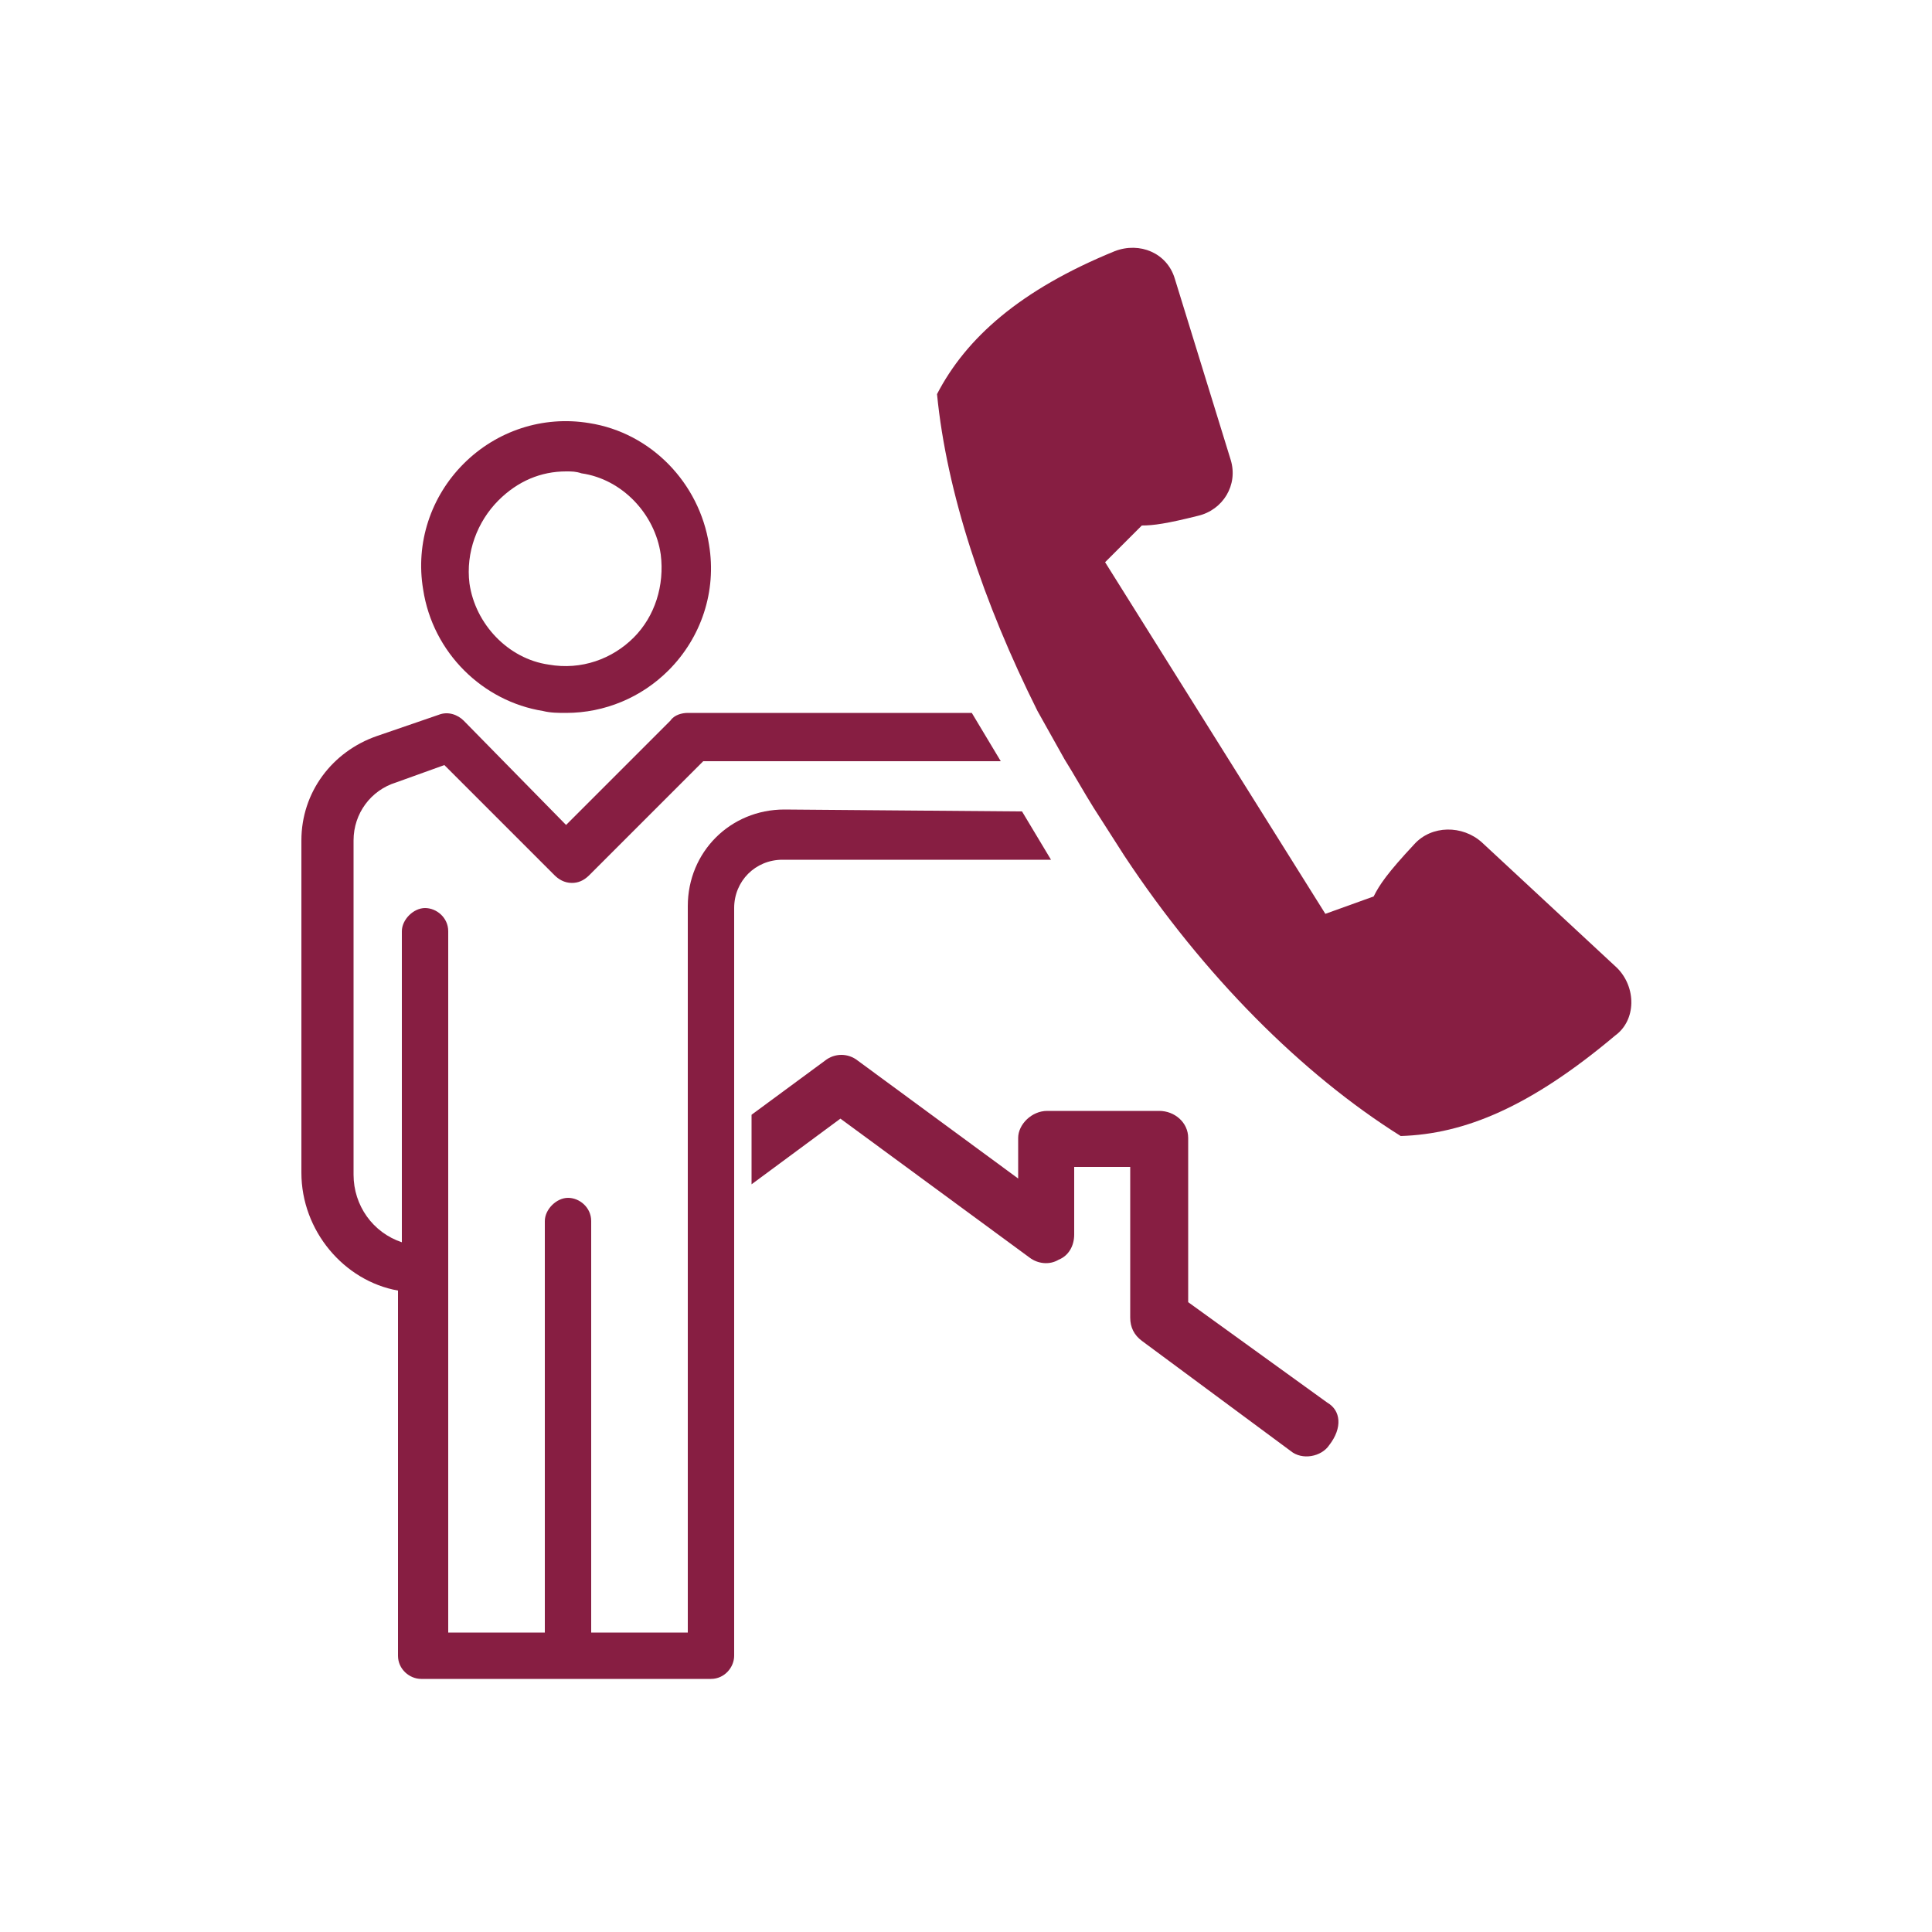
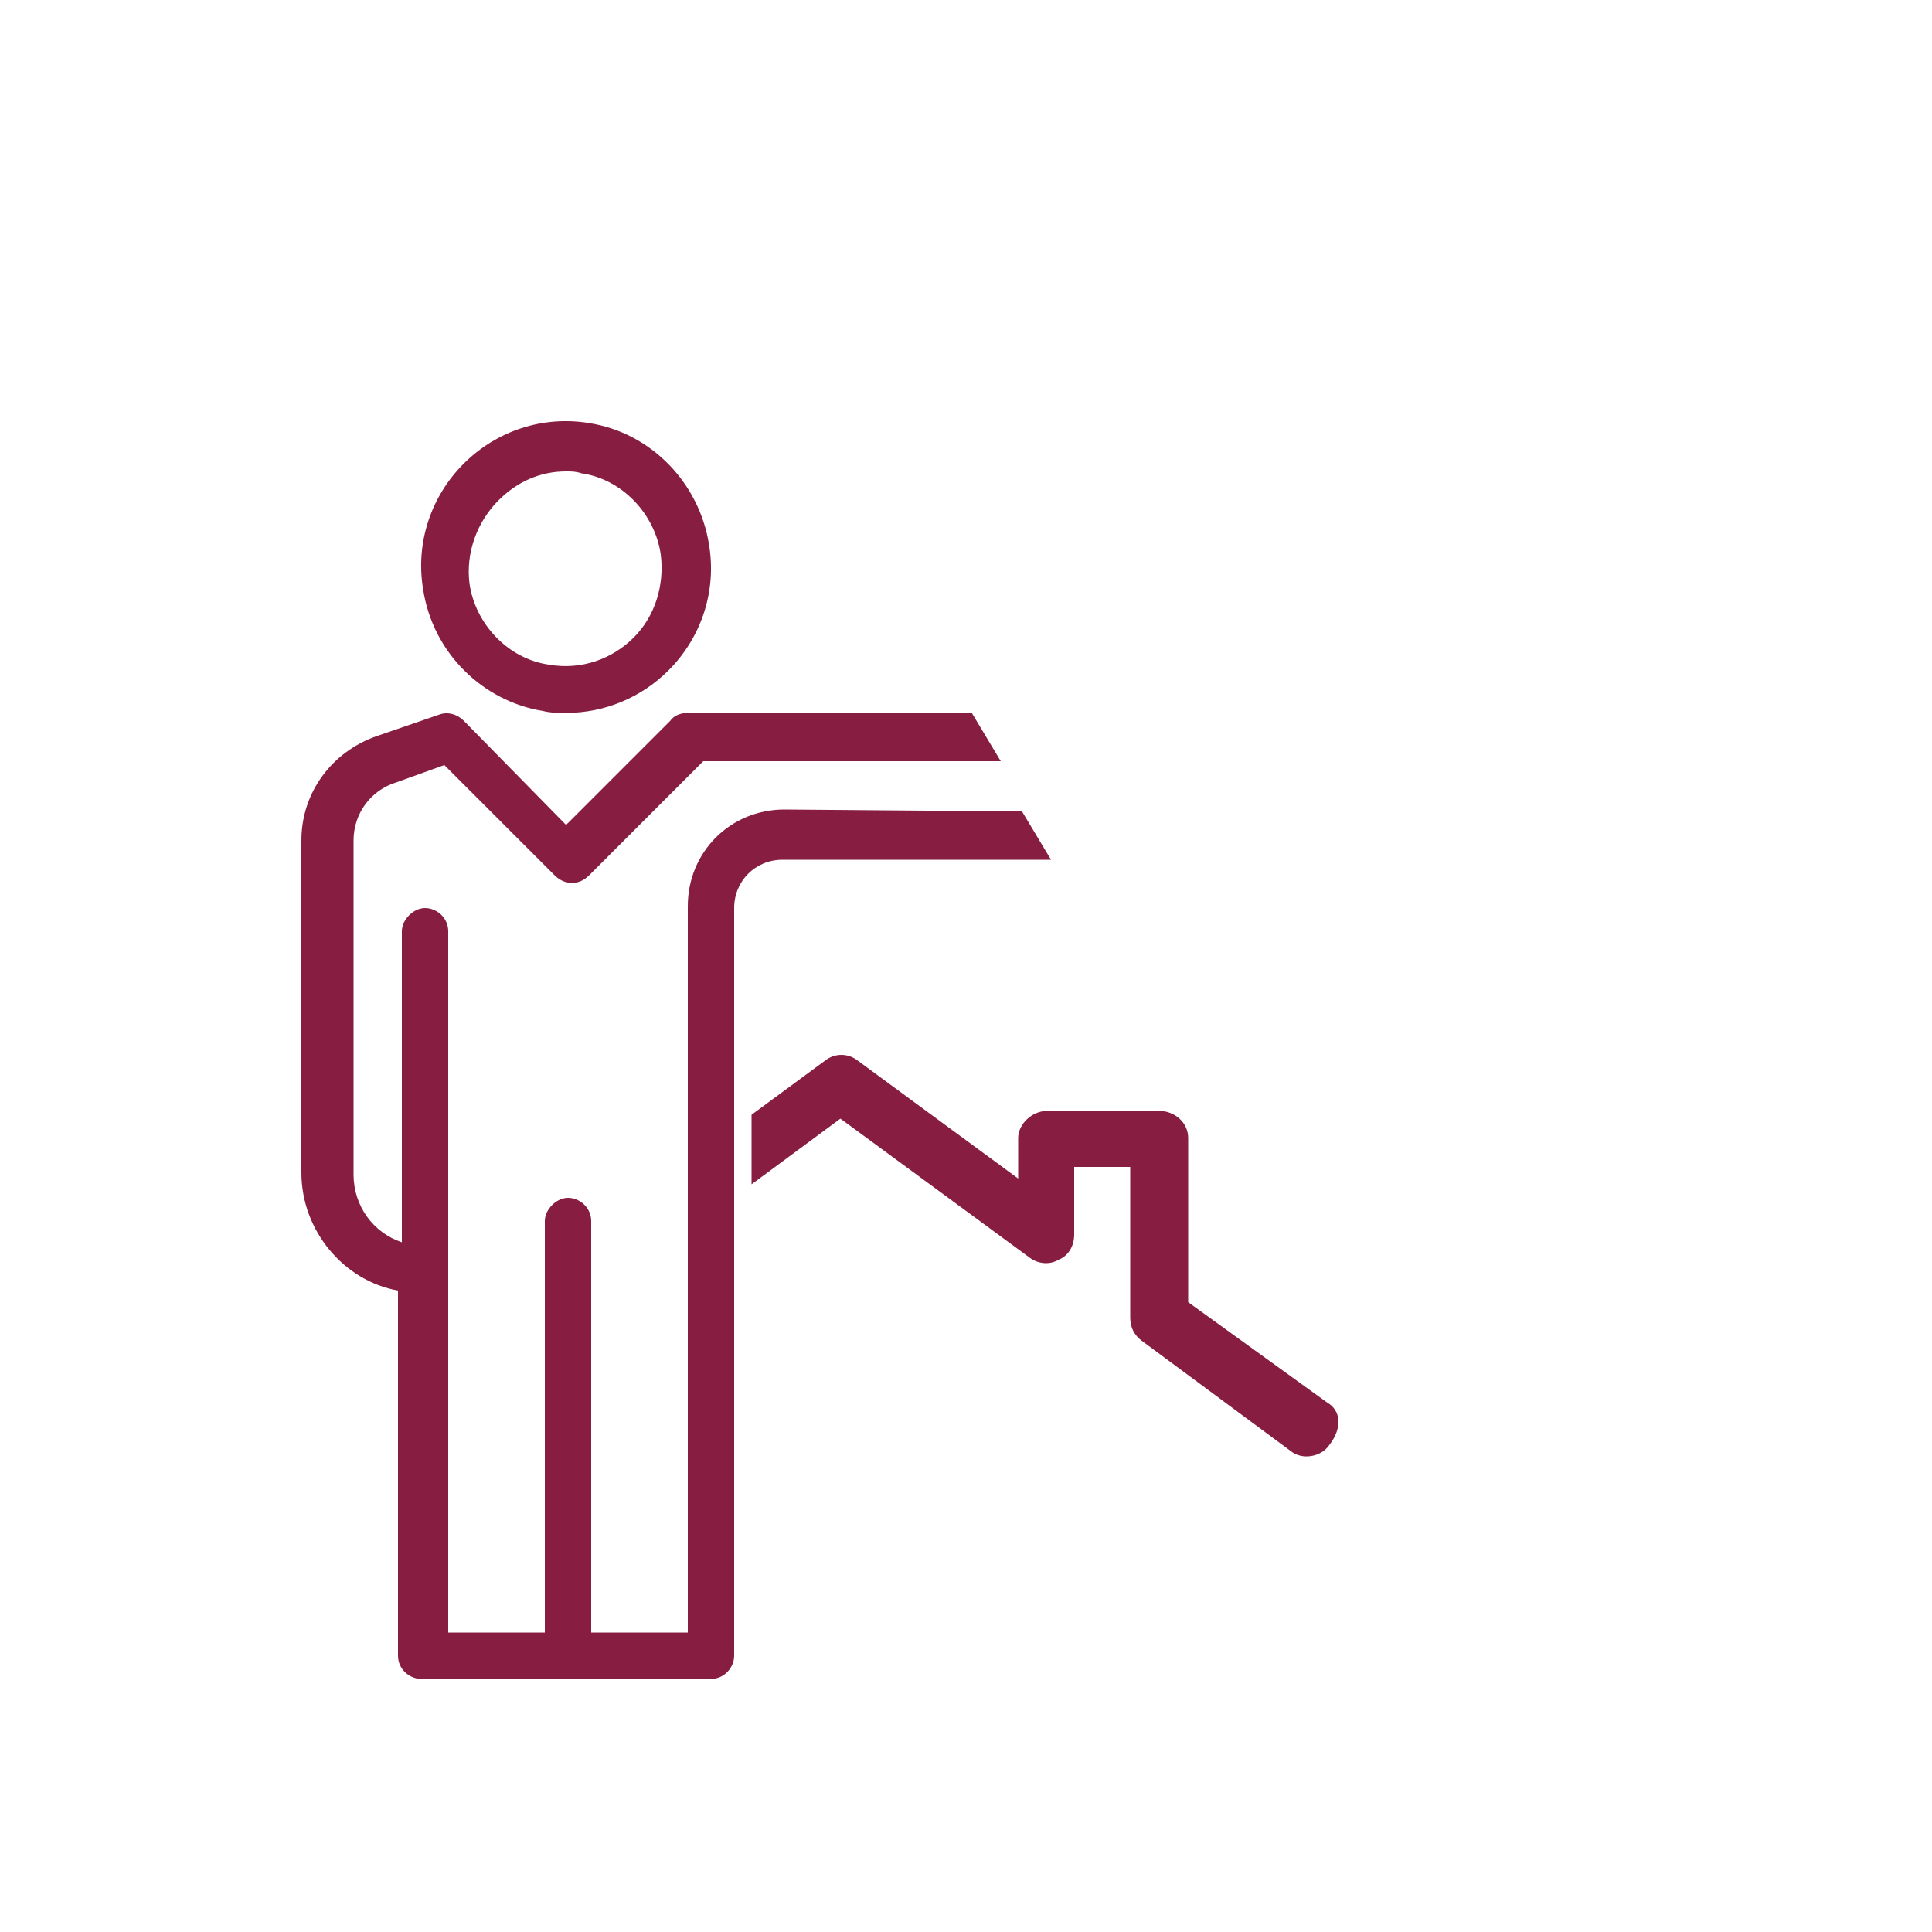
<svg xmlns="http://www.w3.org/2000/svg" version="1.1" id="Layer_1" x="0px" y="0px" viewBox="0 0 100 100" style="enable-background:new 0 0 100 100;" xml:space="preserve">
  <style type="text/css">
	.st0{fill:#871E42;}
</style>
  <g>
    <path class="st0" d="M68.7,72.6l-7.2-5.2v-8.5c0-0.8-0.7-1.4-1.5-1.4h-5.8c-0.8,0-1.5,0.7-1.5,1.4V61l-8.3-6.1   c-0.5-0.4-1.2-0.4-1.7,0l-3.8,2.8v3.6l4.6-3.4l9.8,7.2c0.4,0.3,1,0.4,1.5,0.1c0.5-0.2,0.8-0.7,0.8-1.3v-3.5h2.9v7.8   c0,0.5,0.2,0.9,0.6,1.2l7.7,5.7c0.6,0.5,1.6,0.3,2-0.3C69.5,73.9,69.4,73,68.7,72.6" />
-     <path class="st0" d="M83.7,50.1l-7-6.5c-1-0.9-2.6-0.9-3.5,0.1c-1.4,1.5-1.8,2.1-2.1,2.7l-2.5,0.9l-5.7-9.1l-5.7-9.1l1.9-1.9   c0.6,0,1.3-0.1,2.9-0.5c1.3-0.3,2.1-1.6,1.7-2.9l-2.9-9.4c-0.4-1.3-1.8-1.9-3.1-1.4c-4.9,2-7.7,4.5-9.2,7.4   c0.5,5.1,2.4,10.8,5.2,16.4l1.4,2.5c0.5,0.8,1,1.7,1.5,2.5l1.6,2.5c4.1,6.2,9.2,11.3,14.3,14.5c3.3-0.1,6.7-1.5,11.1-5.2   C84.7,52.8,84.7,51.1,83.7,50.1z" />
    <path class="st0" d="M40.6,41.9c-2.8,0-5,2.2-5,5v37.6h-5V63.2c0-0.7-0.6-1.2-1.2-1.2s-1.2,0.6-1.2,1.2v21.3h-5V48.2   c0-0.7-0.6-1.2-1.2-1.2s-1.2,0.6-1.2,1.2v16.1c-1.5-0.5-2.5-1.9-2.5-3.5V43.5c0-1.4,0.9-2.6,2.2-3l2.5-0.9l5.7,5.7   c0.2,0.2,0.5,0.4,0.9,0.4c0.3,0,0.6-0.1,0.9-0.4l5.9-5.9h15.4l-1.5-2.5H35.6c-0.3,0-0.7,0.1-0.9,0.4l-5.4,5.4L24,37.3   c-0.3-0.3-0.8-0.5-1.3-0.3l-3.2,1.1c-2.3,0.8-3.9,2.9-3.9,5.4v17.2c0,3,2.2,5.6,5,6.1v18.9c0,0.7,0.6,1.2,1.2,1.2h15   c0.7,0,1.2-0.6,1.2-1.2V47c0-1.4,1.1-2.5,2.5-2.5h13.9l-1.5-2.5L40.6,41.9L40.6,41.9z" />
    <path class="st0" d="M25.8,25.9c1-1,2.2-1.5,3.5-1.5c0.3,0,0.5,0,0.8,0.1c2.1,0.3,3.8,2.1,4.1,4.2c0.2,1.6-0.3,3.2-1.4,4.3   c-1.1,1.1-2.7,1.7-4.4,1.4c-2.1-0.3-3.8-2.1-4.1-4.2C24.1,28.6,24.7,27,25.8,25.9 M28.1,36.8c0.4,0.1,0.8,0.1,1.2,0.1   c2,0,3.9-0.8,5.3-2.2c1.7-1.7,2.5-4.1,2.1-6.5c-0.5-3.2-3-5.8-6.2-6.3c-2.4-0.4-4.8,0.4-6.5,2.1c-1.7,1.7-2.5,4.1-2.1,6.5   C22.4,33.8,25,36.3,28.1,36.8" />
  </g>
</svg>